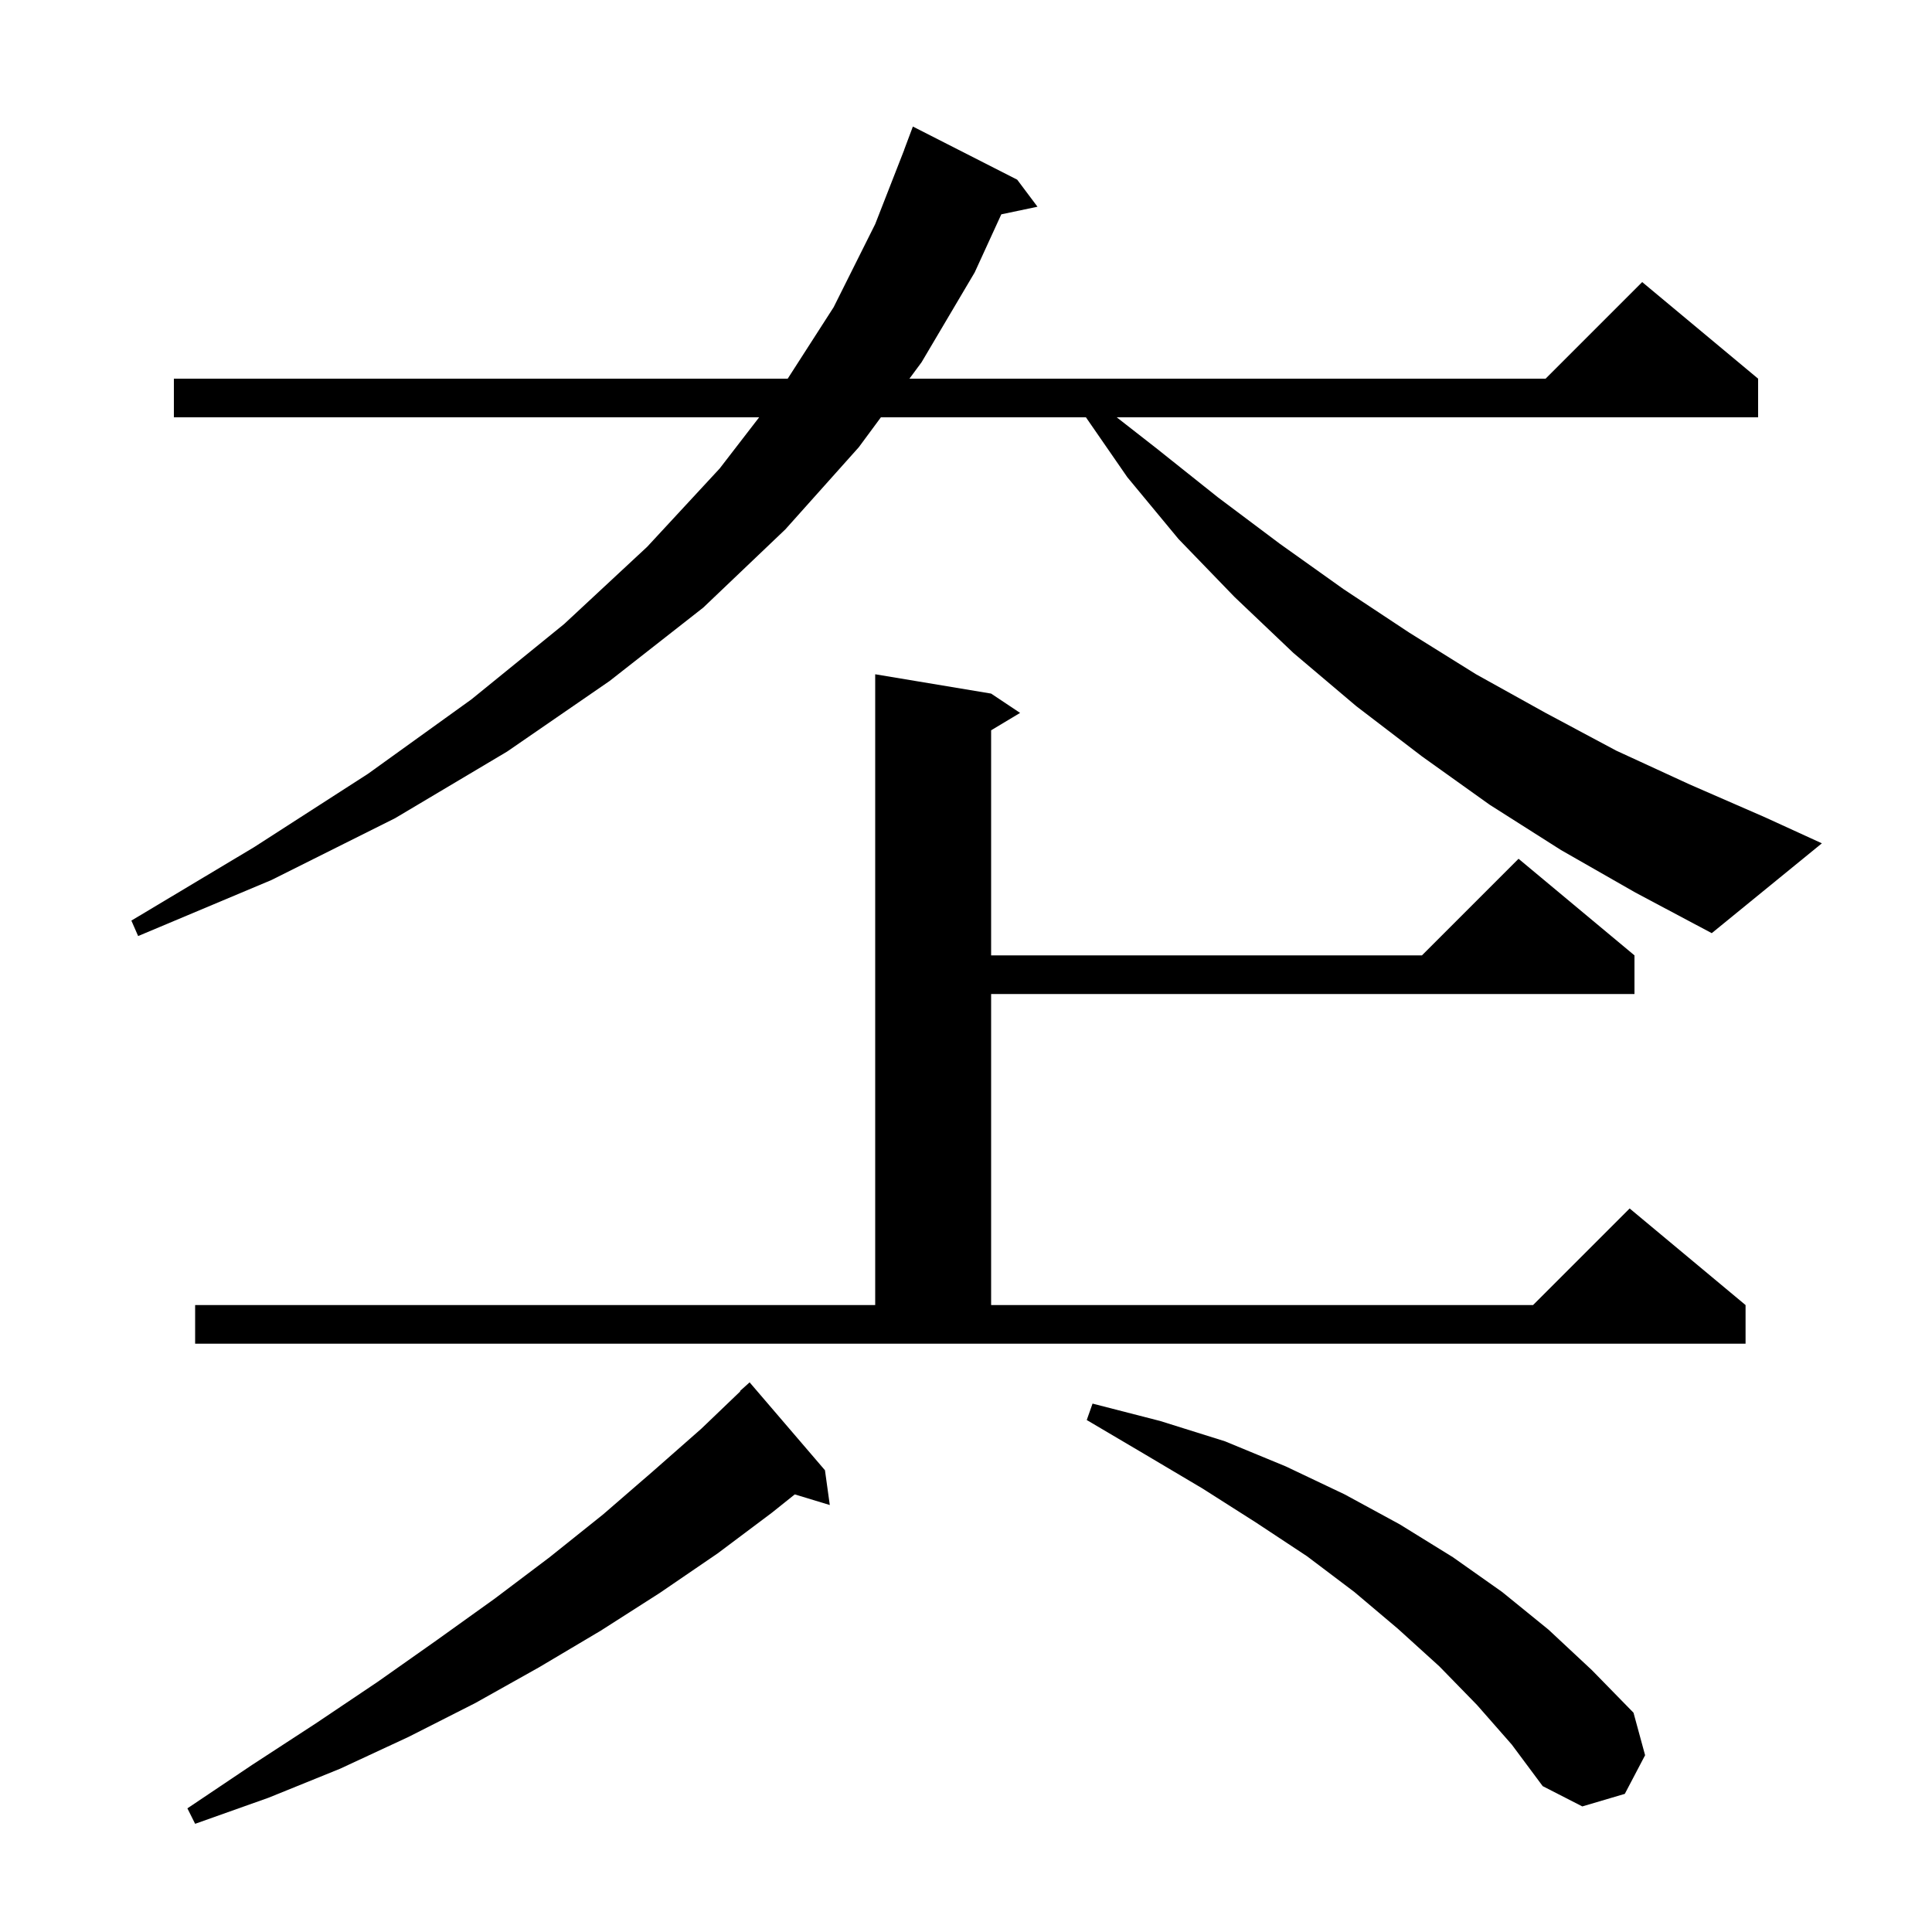
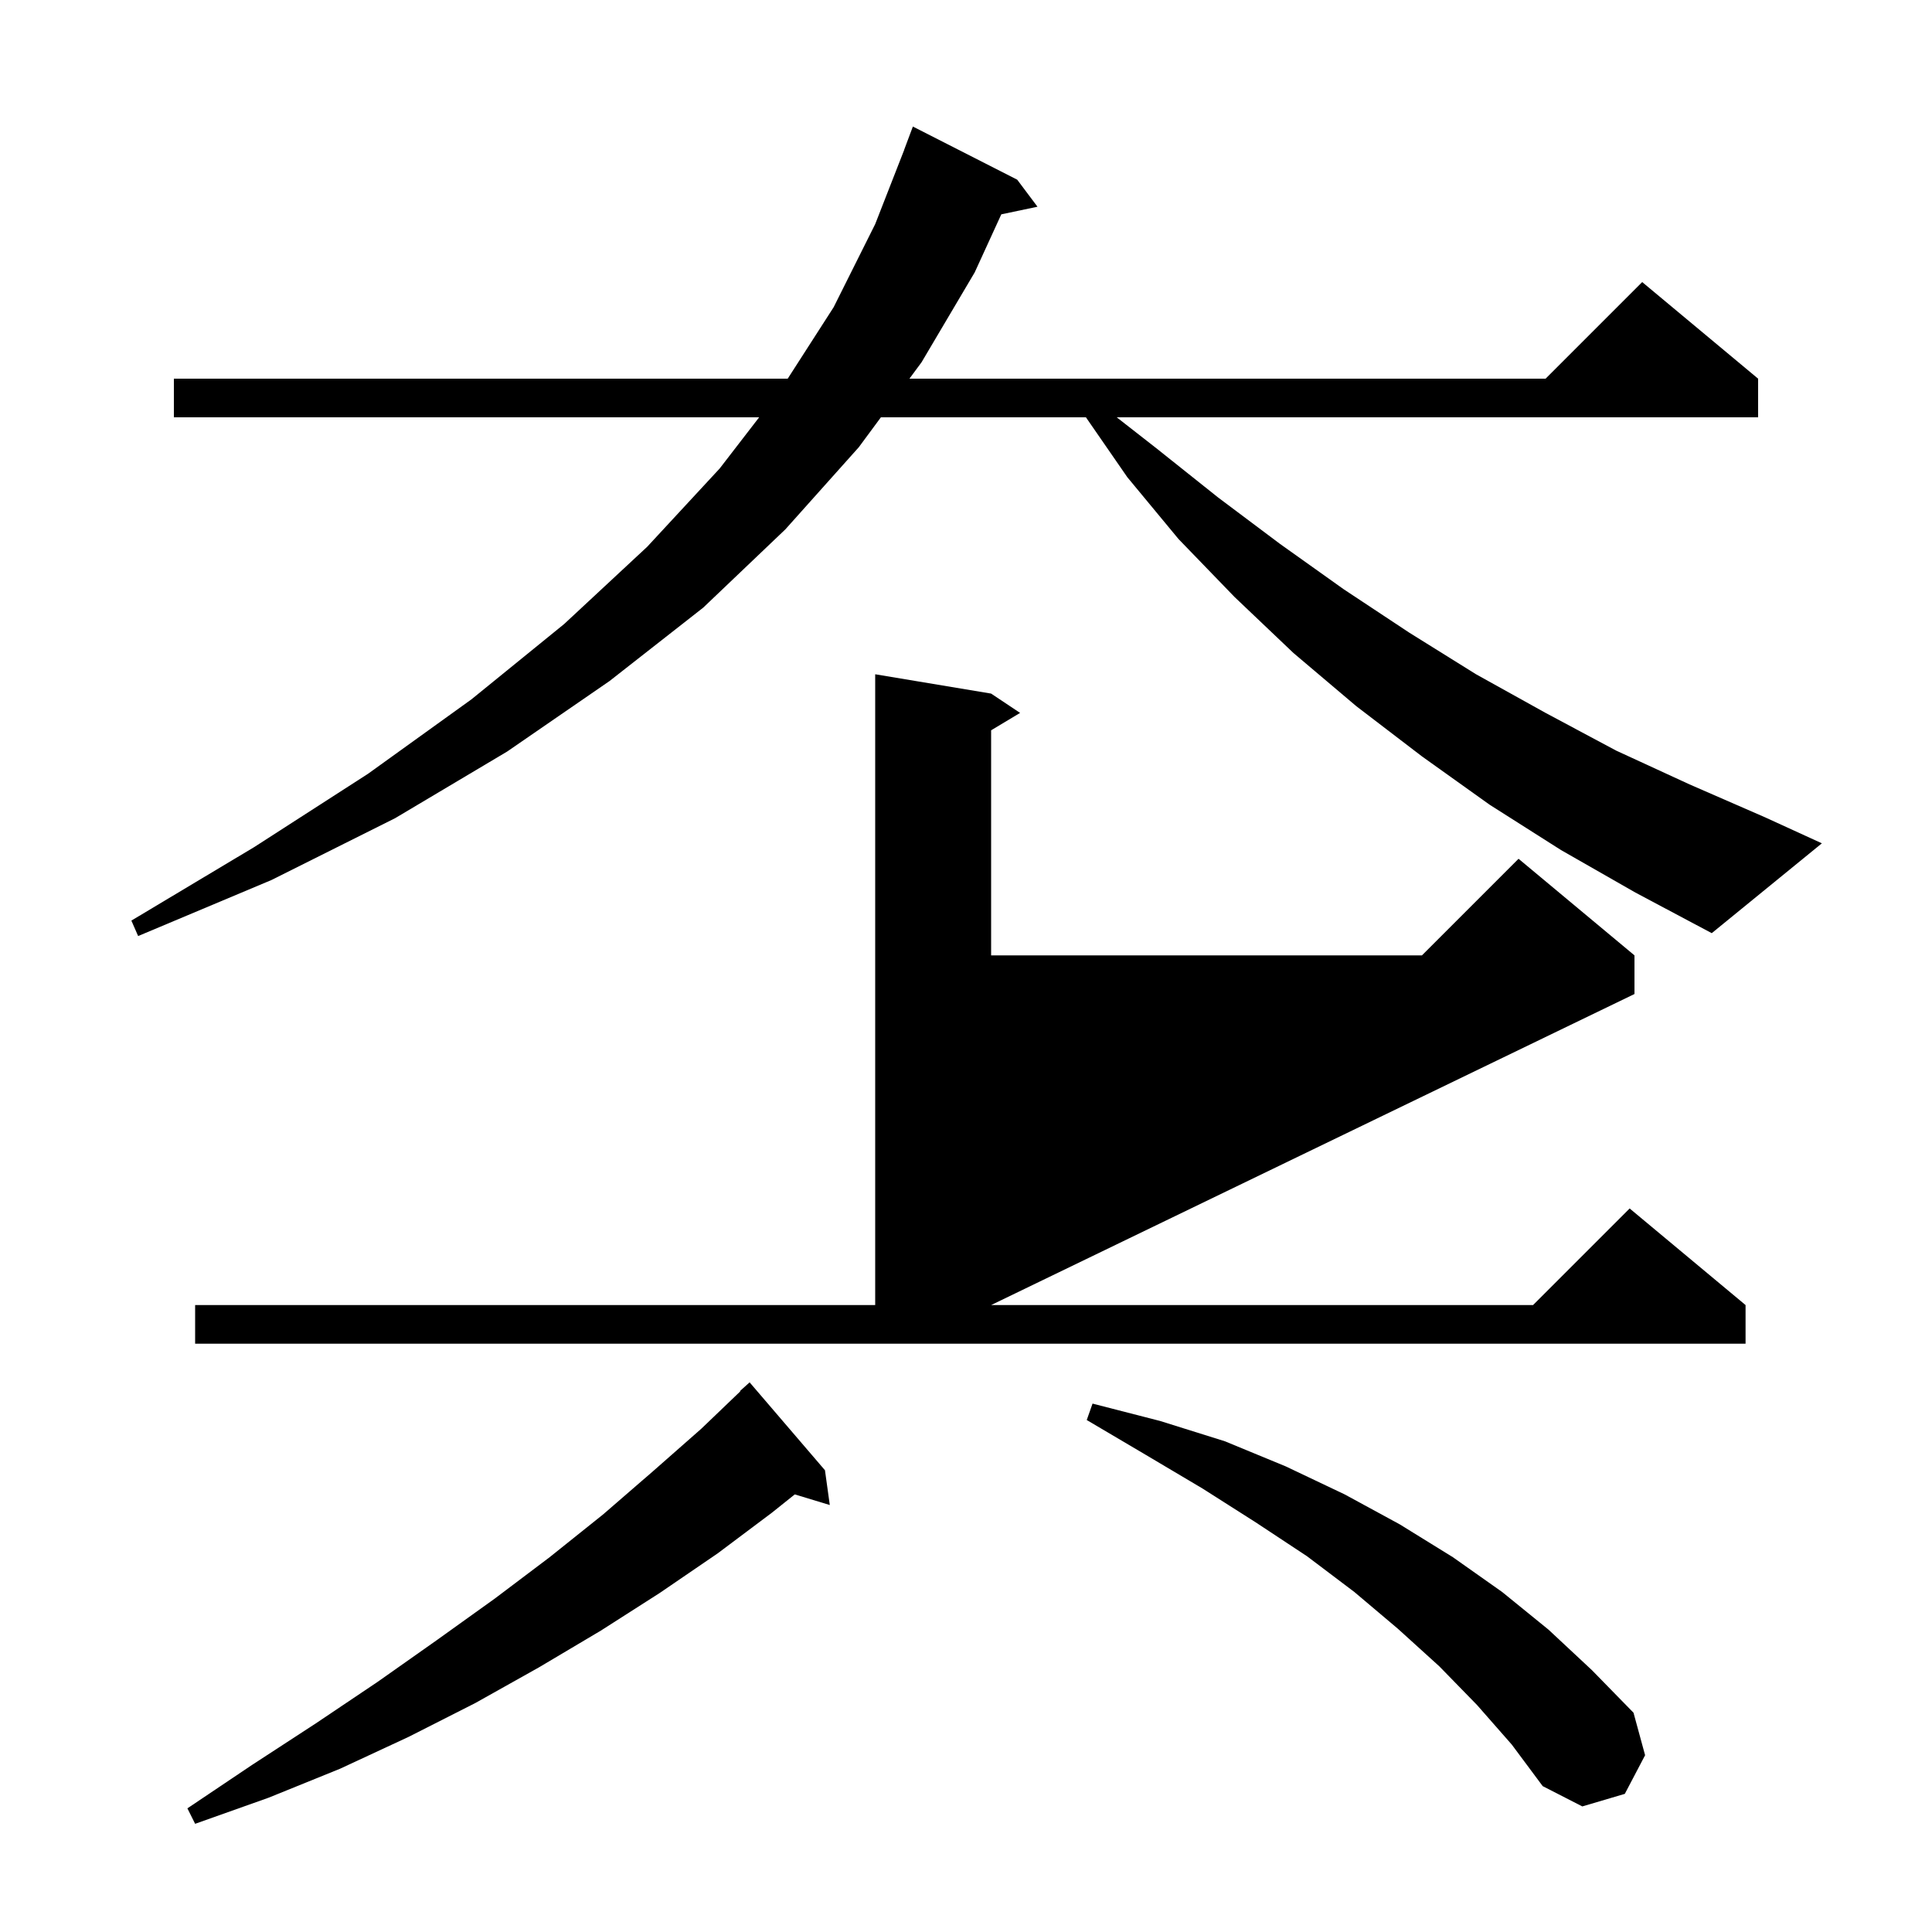
<svg xmlns="http://www.w3.org/2000/svg" version="1.1" baseProfile="full" viewBox="0 0 200 200" width="200" height="200">
  <g fill="currentColor">
-     <path d="M 85.4 152.2 L 85.9 155.8 L 82.275 154.7 L 79.9 156.6 L 74.3 160.8 L 68.3 164.9 L 62.2 168.8 L 55.8 172.6 L 49.2 176.3 L 42.3 179.8 L 35.2 183.1 L 27.8 186.1 L 20.2 188.8 L 19.4 187.2 L 26.1 182.7 L 32.7 178.4 L 39.1 174.1 L 45.2 169.8 L 51.2 165.5 L 56.9 161.2 L 62.4 156.8 L 67.6 152.3 L 72.6 147.9 L 76.635 144.033 L 76.6 144.0 L 77.6 143.1 Z M 152.9 176.5 L 149.0 172.5 L 144.7 168.6 L 140.2 164.8 L 135.3 161.1 L 130.0 157.6 L 124.5 154.1 L 118.6 150.6 L 112.5 147.0 L 113.1 145.3 L 120.1 147.1 L 126.8 149.2 L 133.1 151.8 L 139.2 154.7 L 144.9 157.8 L 150.4 161.2 L 155.5 164.8 L 160.3 168.7 L 164.8 172.9 L 169.1 177.3 L 170.3 181.7 L 168.2 185.7 L 163.8 187.0 L 159.7 184.9 L 156.5 180.6 Z M 20.2 135.1 L 90.6 135.1 L 90.6 69.8 L 102.6 71.8 L 105.6 73.8 L 102.6 75.6 L 102.6 98.9 L 147.2 98.9 L 157.2 88.9 L 169.2 98.9 L 169.2 102.9 L 102.6 102.9 L 102.6 135.1 L 158.7 135.1 L 168.7 125.1 L 180.7 135.1 L 180.7 139.1 L 20.2 139.1 Z M 161.6 88.0 L 154.2 83.3 L 147.2 78.3 L 140.4 73.1 L 133.9 67.6 L 127.8 61.8 L 122.0 55.8 L 116.7 49.4 L 112.415 43.2 L 91.19 43.2 L 88.9 46.3 L 81.3 54.8 L 72.8 62.9 L 63.1 70.5 L 52.5 77.8 L 40.9 84.7 L 28.1 91.1 L 14.3 96.9 L 13.6 95.3 L 26.3 87.7 L 38.1 80.1 L 48.8 72.4 L 58.4 64.6 L 67.0 56.6 L 74.5 48.5 L 78.587 43.2 L 18.0 43.2 L 18.0 39.2 L 81.543 39.2 L 86.3 31.8 L 90.6 23.2 L 93.608 15.502 L 93.6 15.5 L 94.5 13.1 L 105.3 18.6 L 107.4 21.4 L 103.655 22.188 L 100.9 28.2 L 95.4 37.5 L 94.144 39.2 L 160.0 39.2 L 170.0 29.2 L 182.0 39.2 L 182.0 43.2 L 115.604 43.2 L 119.7 46.4 L 126.1 51.5 L 132.5 56.3 L 139.1 61.0 L 145.9 65.5 L 152.8 69.8 L 160.0 73.8 L 167.3 77.7 L 174.9 81.2 L 182.7 84.6 L 188.6 87.3 L 177.2 96.6 L 169.3 92.4 Z " />
+     <path d="M 85.4 152.2 L 85.9 155.8 L 82.275 154.7 L 79.9 156.6 L 74.3 160.8 L 68.3 164.9 L 62.2 168.8 L 55.8 172.6 L 49.2 176.3 L 42.3 179.8 L 35.2 183.1 L 27.8 186.1 L 20.2 188.8 L 19.4 187.2 L 26.1 182.7 L 32.7 178.4 L 39.1 174.1 L 45.2 169.8 L 51.2 165.5 L 56.9 161.2 L 62.4 156.8 L 67.6 152.3 L 72.6 147.9 L 76.635 144.033 L 76.6 144.0 L 77.6 143.1 Z M 152.9 176.5 L 149.0 172.5 L 144.7 168.6 L 140.2 164.8 L 135.3 161.1 L 130.0 157.6 L 124.5 154.1 L 118.6 150.6 L 112.5 147.0 L 113.1 145.3 L 120.1 147.1 L 126.8 149.2 L 133.1 151.8 L 139.2 154.7 L 144.9 157.8 L 150.4 161.2 L 155.5 164.8 L 160.3 168.7 L 164.8 172.9 L 169.1 177.3 L 170.3 181.7 L 168.2 185.7 L 163.8 187.0 L 159.7 184.9 L 156.5 180.6 Z M 20.2 135.1 L 90.6 135.1 L 90.6 69.8 L 102.6 71.8 L 105.6 73.8 L 102.6 75.6 L 102.6 98.9 L 147.2 98.9 L 157.2 88.9 L 169.2 98.9 L 169.2 102.9 L 102.6 135.1 L 158.7 135.1 L 168.7 125.1 L 180.7 135.1 L 180.7 139.1 L 20.2 139.1 Z M 161.6 88.0 L 154.2 83.3 L 147.2 78.3 L 140.4 73.1 L 133.9 67.6 L 127.8 61.8 L 122.0 55.8 L 116.7 49.4 L 112.415 43.2 L 91.19 43.2 L 88.9 46.3 L 81.3 54.8 L 72.8 62.9 L 63.1 70.5 L 52.5 77.8 L 40.9 84.7 L 28.1 91.1 L 14.3 96.9 L 13.6 95.3 L 26.3 87.7 L 38.1 80.1 L 48.8 72.4 L 58.4 64.6 L 67.0 56.6 L 74.5 48.5 L 78.587 43.2 L 18.0 43.2 L 18.0 39.2 L 81.543 39.2 L 86.3 31.8 L 90.6 23.2 L 93.608 15.502 L 93.6 15.5 L 94.5 13.1 L 105.3 18.6 L 107.4 21.4 L 103.655 22.188 L 100.9 28.2 L 95.4 37.5 L 94.144 39.2 L 160.0 39.2 L 170.0 29.2 L 182.0 39.2 L 182.0 43.2 L 115.604 43.2 L 119.7 46.4 L 126.1 51.5 L 132.5 56.3 L 139.1 61.0 L 145.9 65.5 L 152.8 69.8 L 160.0 73.8 L 167.3 77.7 L 174.9 81.2 L 182.7 84.6 L 188.6 87.3 L 177.2 96.6 L 169.3 92.4 Z " />
  </g>
</svg>